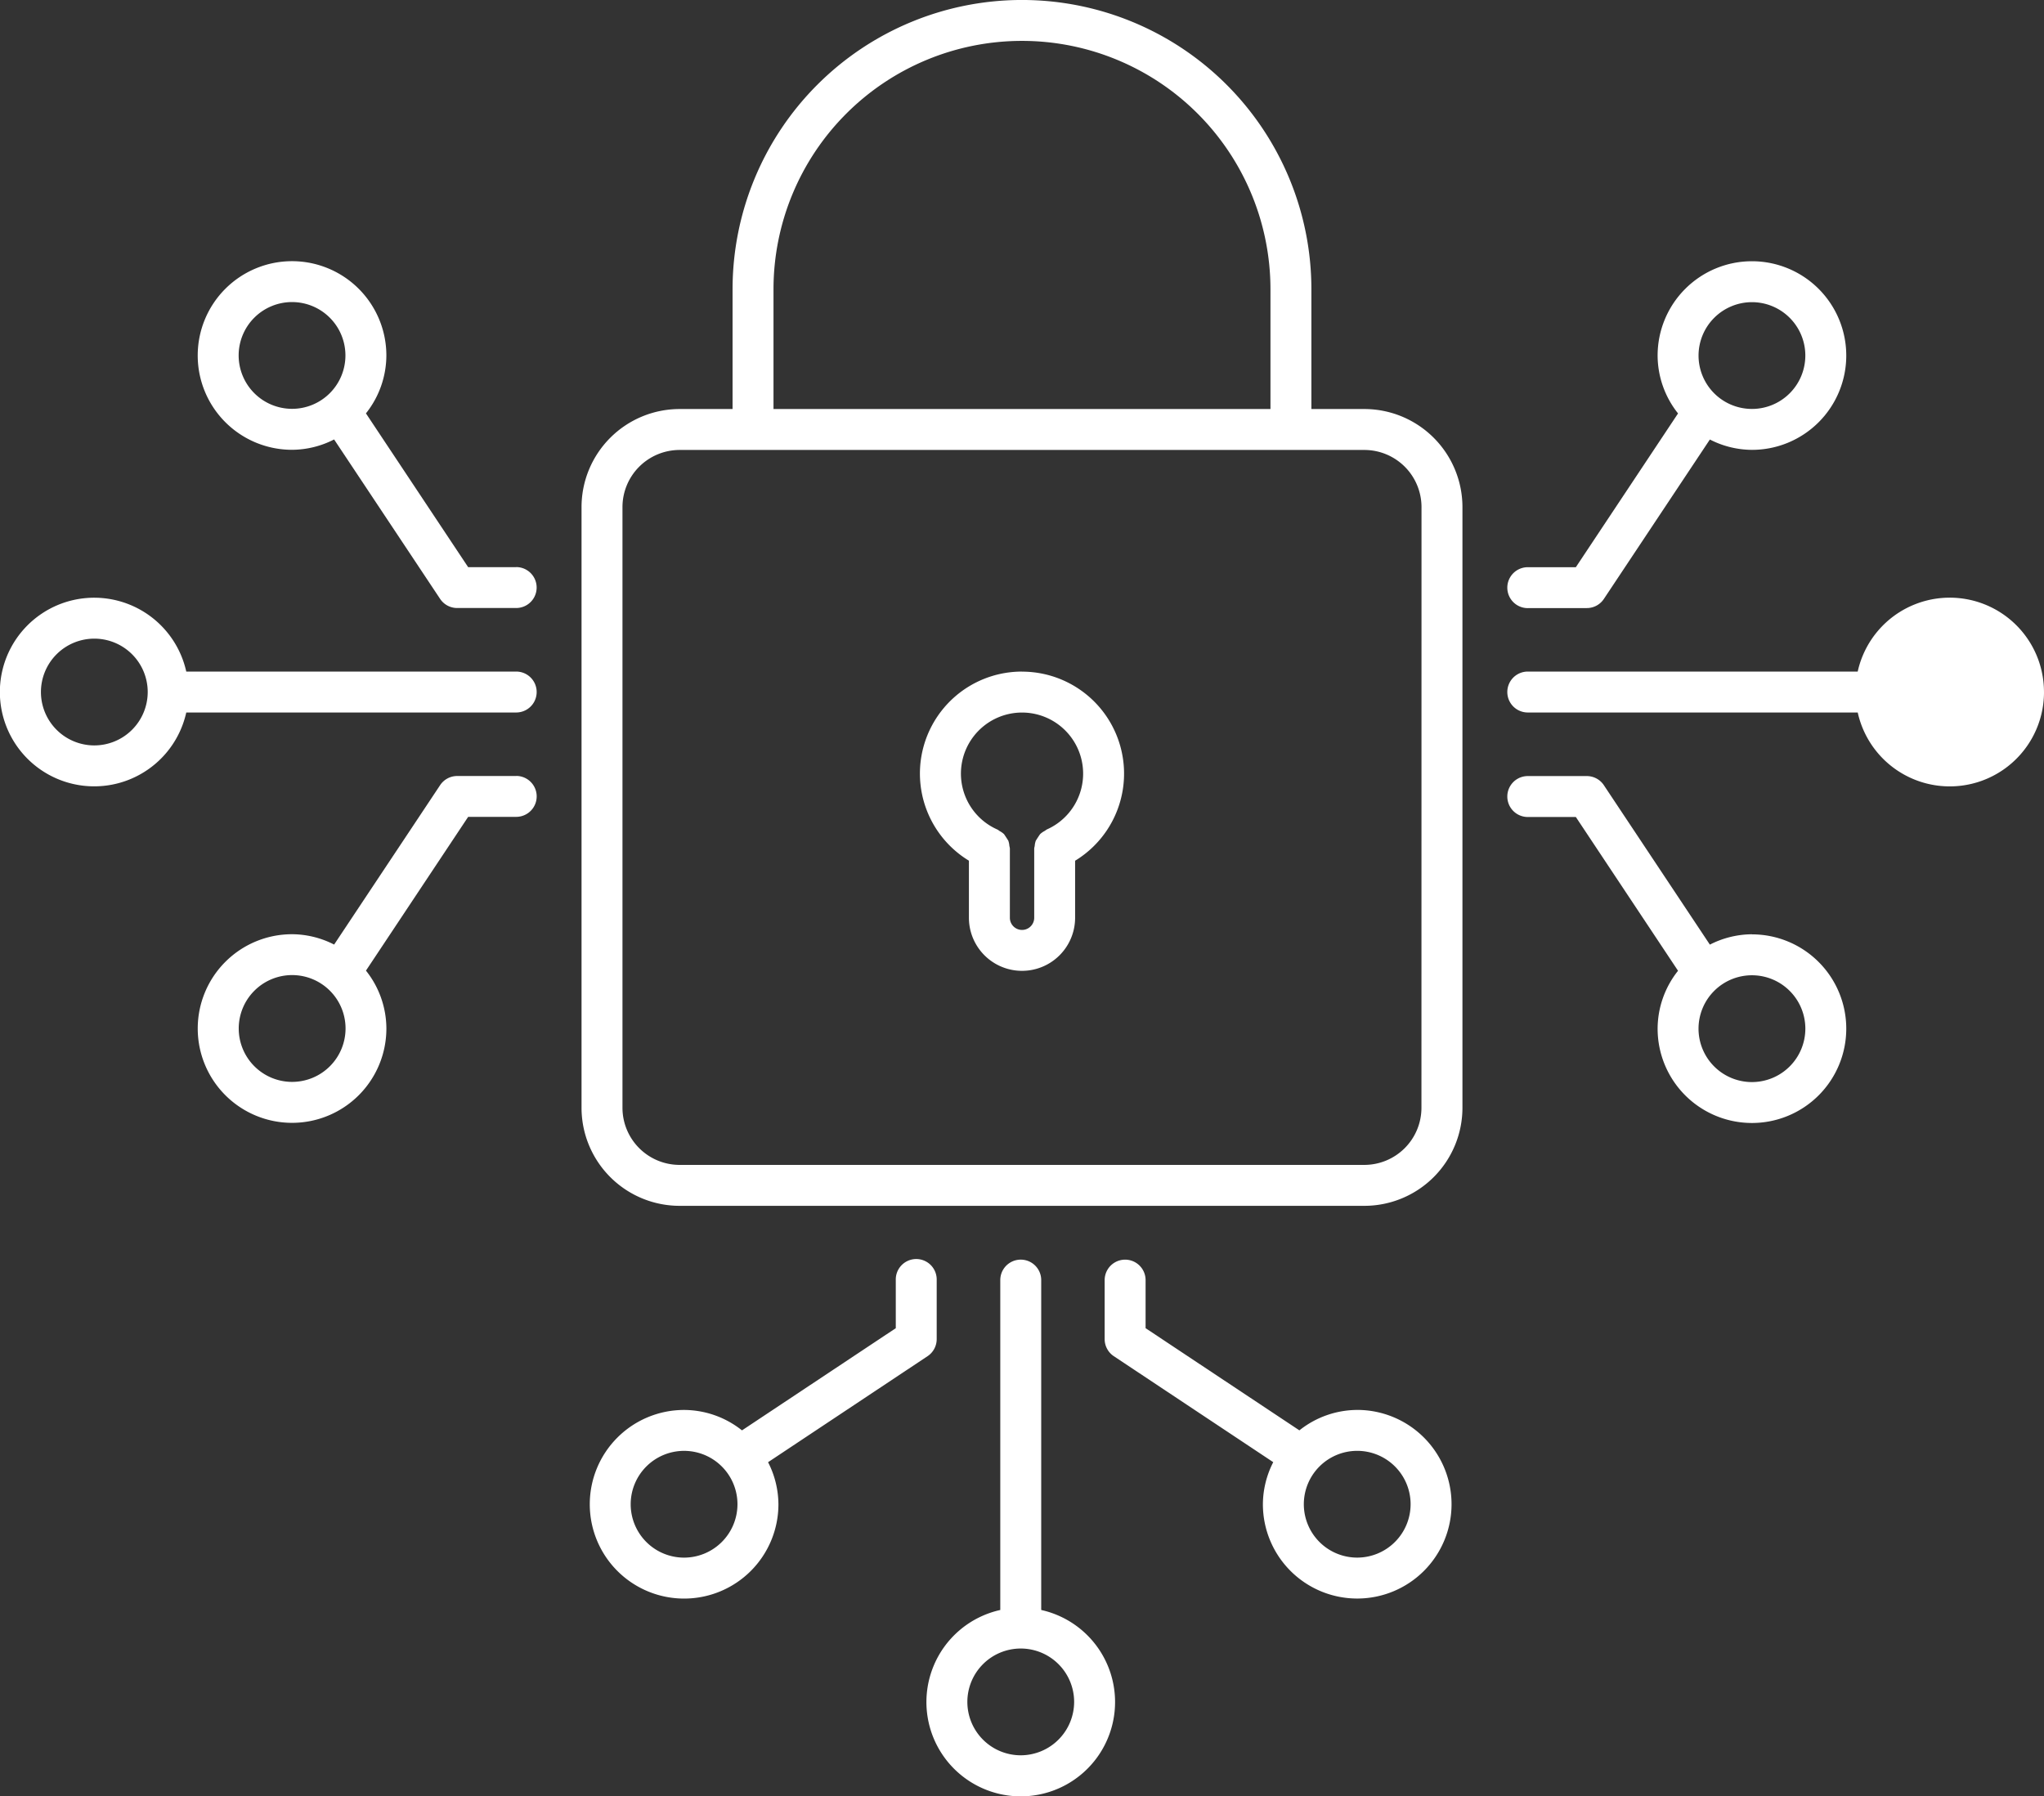
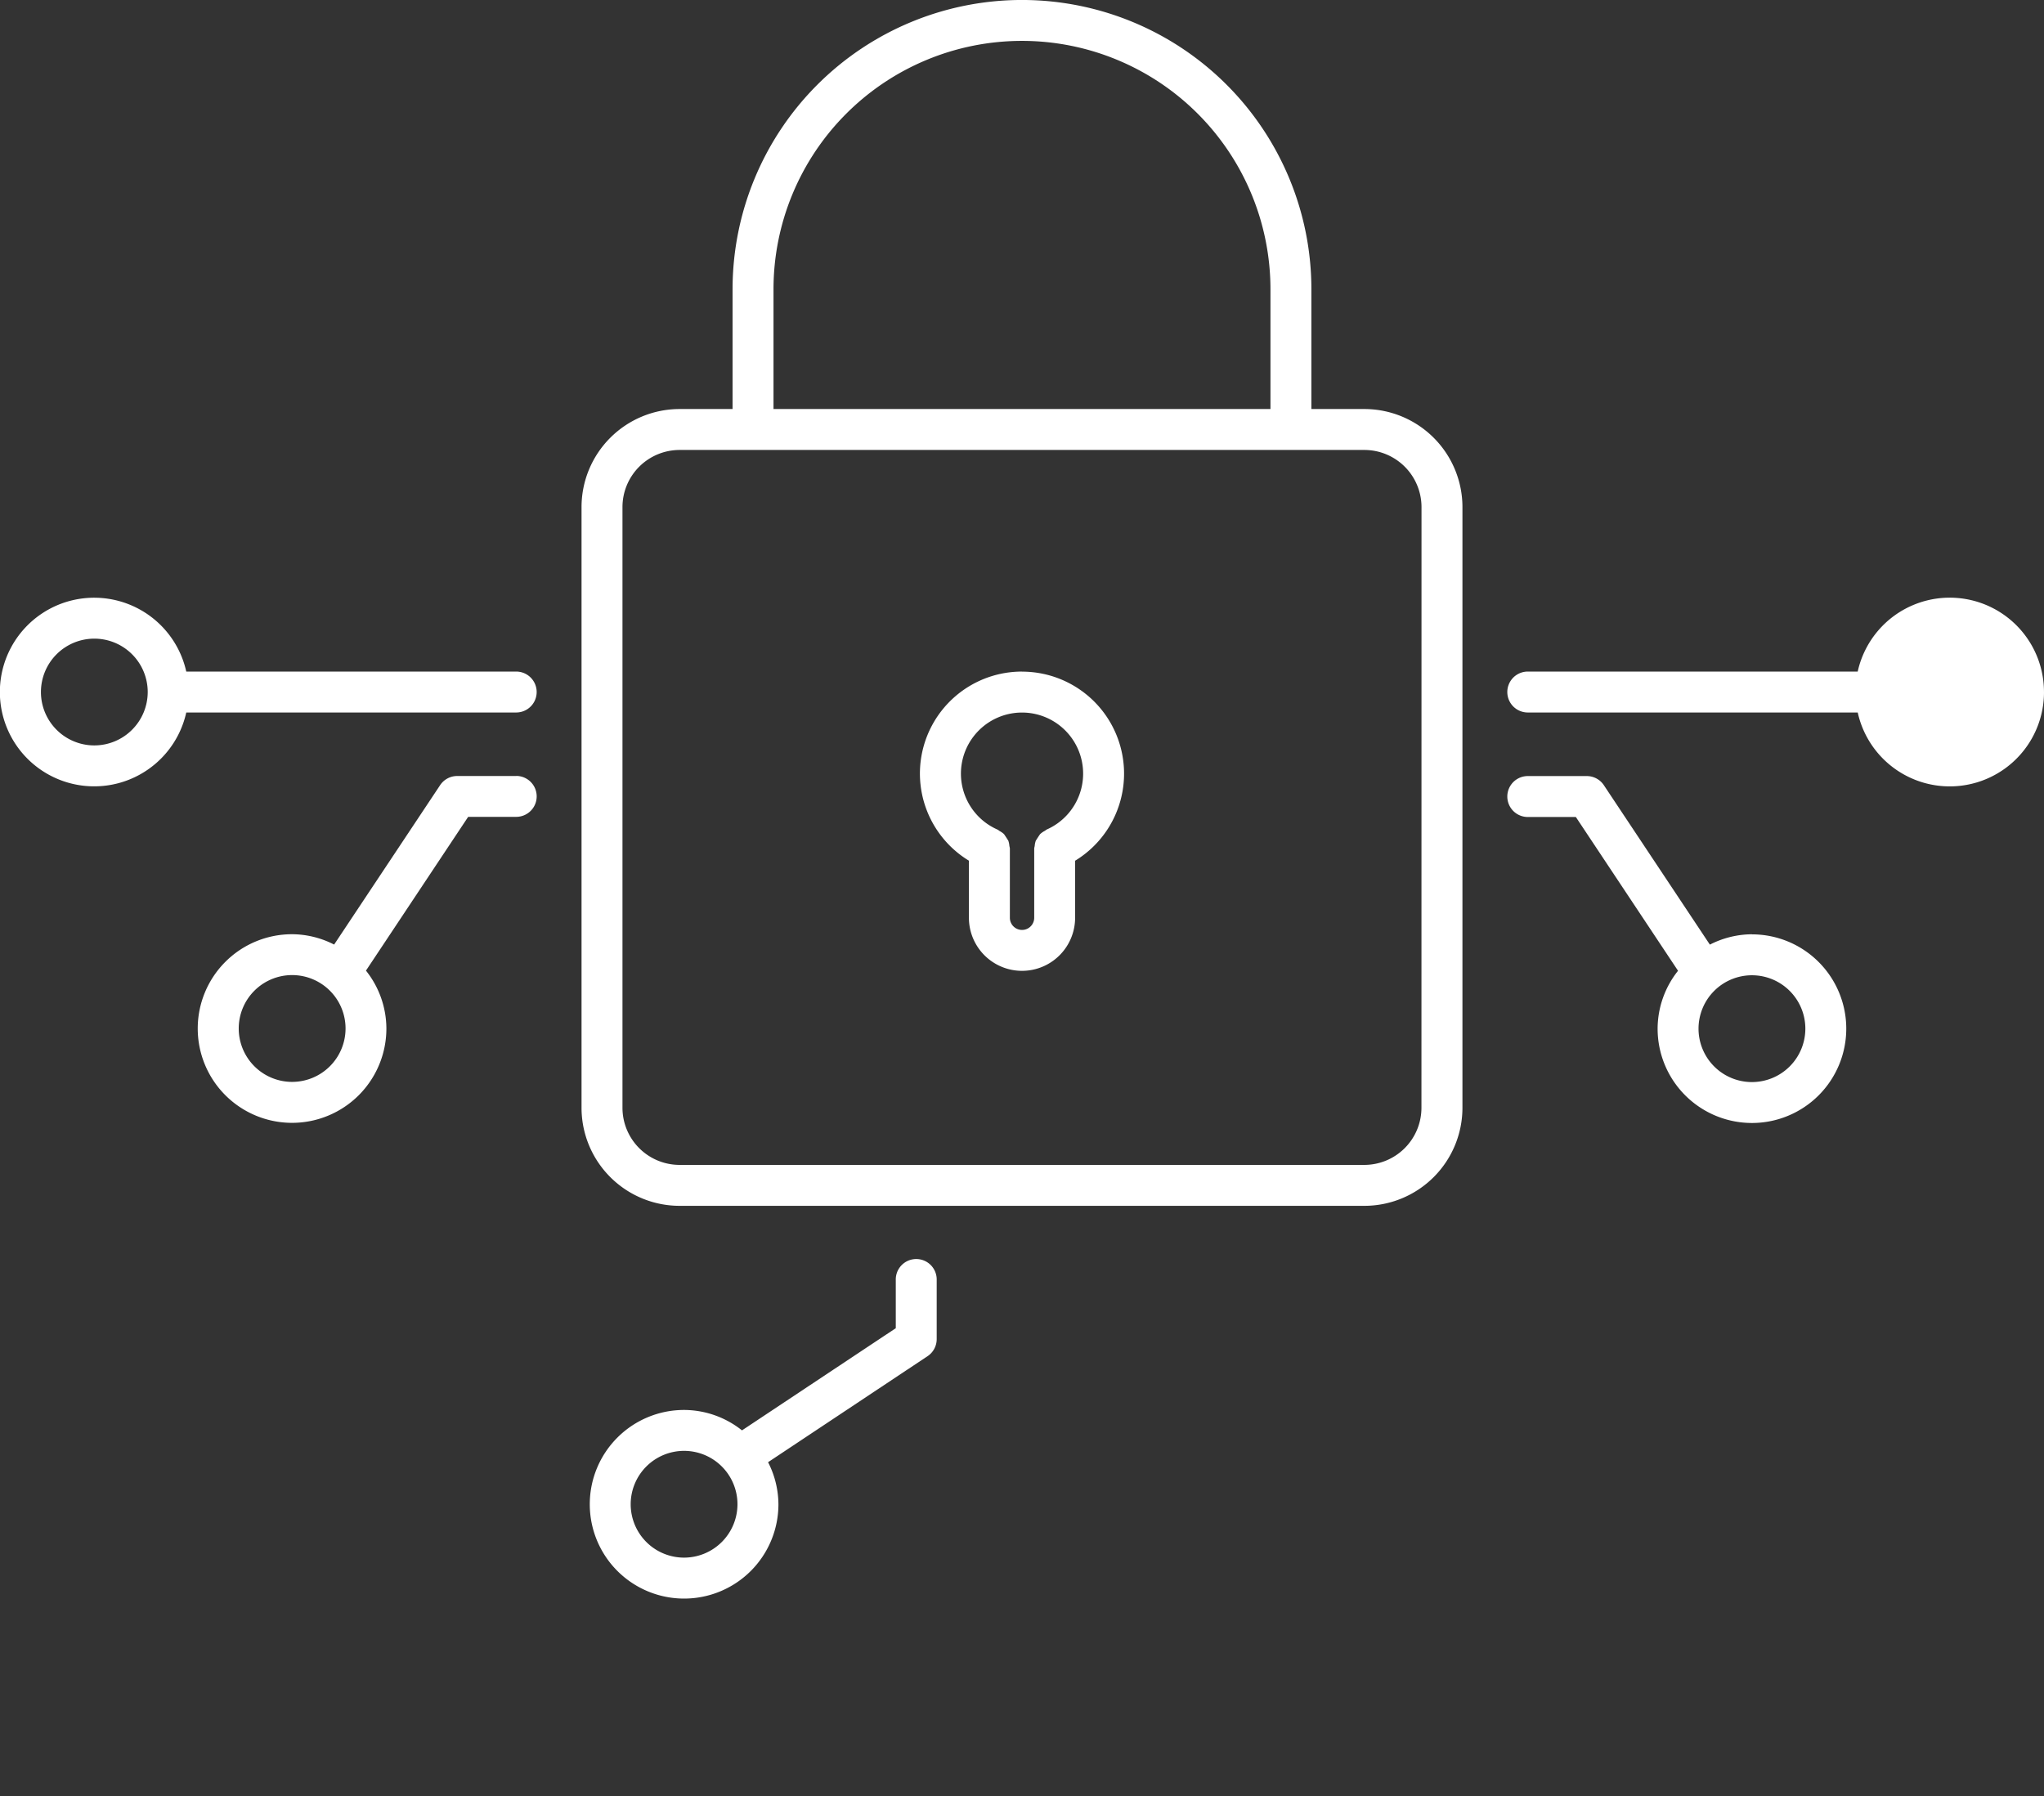
<svg xmlns="http://www.w3.org/2000/svg" width="101.262" height="89" viewBox="0 0 101.262 89">
  <rect x="0" y="0" width="101.262" height="89" fill="#333333" stroke="none" />
  <defs>
    <clipPath id="clip-path">
      <rect id="Rectangle_140659" data-name="Rectangle 140659" width="101.262" height="89" fill="none" />
    </clipPath>
  </defs>
  <g id="Network_Security_Solutions" data-name="Network Security Solutions" transform="translate(0 -0.003)">
    <g id="Group_46236" data-name="Group 46236" transform="translate(0 0.003)" clip-path="url(#clip-path)">
      <path id="Path_66058" data-name="Path 66058" d="M1341.669,20.27h-2.627V14.34a14.338,14.338,0,0,0-28.676,0V20.27h-2.626a4.861,4.861,0,0,0-4.856,4.856V54.894a4.861,4.861,0,0,0,4.856,4.856h33.929a4.861,4.861,0,0,0,4.856-4.856V25.126a4.861,4.861,0,0,0-4.856-4.856m-29.275-5.931a12.31,12.31,0,1,1,24.62,0V20.27h-24.62Zm32.1,40.555a2.832,2.832,0,0,1-2.828,2.828H1307.74a2.832,2.832,0,0,1-2.828-2.828V25.126a2.832,2.832,0,0,1,2.828-2.828h33.929a2.832,2.832,0,0,1,2.828,2.828Z" transform="translate(-1274.074 -0.003)" fill="#fff" />
      <path id="Path_66059" data-name="Path 66059" d="M2066.095,1504.828a5.053,5.053,0,0,0-2.63,9.37v2.827a2.63,2.63,0,0,0,5.261,0V1514.2a5.053,5.053,0,0,0-2.63-9.369m1.211,7.832a.927.927,0,0,0-.077.054,1,1,0,0,0-.241.169,7.108,7.108,0,0,0-.212.325,1.012,1.012,0,0,0-.053.263.95.95,0,0,0-.024.118v.012h0v3.422a.6.6,0,1,1-1.206,0V1513.6h0v-.012a.9.9,0,0,0-.024-.117,1,1,0,0,0-.053-.263,7.478,7.478,0,0,0-.212-.325,1.02,1.02,0,0,0-.225-.158.984.984,0,0,0-.094-.066,3.027,3.027,0,1,1,2.421,0" transform="translate(-2015.464 -1471.552)" fill="#fff" />
-       <path id="Path_66060" data-name="Path 66060" d="M458.744,600.389h-2.381L451.3,592.77a4.627,4.627,0,0,0,1.012-2.868,4.673,4.673,0,1,0-4.673,4.673,4.614,4.614,0,0,0,2.084-.513l5.252,7.9a1.014,1.014,0,0,0,.844.452h2.924a1.014,1.014,0,0,0,0-2.028M444.994,589.9a2.645,2.645,0,1,1,2.645,2.645,2.648,2.648,0,0,1-2.645-2.645" transform="translate(-433.171 -572.288)" fill="#fff" />
      <path id="Path_66061" data-name="Path 66061" d="M458.743,1738.846h-2.924a1.014,1.014,0,0,0-.844.452l-5.252,7.9a4.614,4.614,0,0,0-2.084-.513,4.673,4.673,0,1,0,4.673,4.673,4.627,4.627,0,0,0-1.012-2.869l5.063-7.619h2.381a1.014,1.014,0,0,0,0-2.028m-11.1,15.16a2.646,2.646,0,1,1,2.645-2.645,2.648,2.648,0,0,1-2.645,2.645" transform="translate(-433.17 -1700.396)" fill="#fff" />
      <path id="Path_66062" data-name="Path 66062" d="M25.573,1343.013H9.228a4.673,4.673,0,1,0,0,2.028H25.573a1.014,1.014,0,0,0,0-2.028m-20.9,3.659a2.645,2.645,0,1,1,2.645-2.645,2.648,2.648,0,0,1-2.645,2.645" transform="translate(0 -1309.738)" fill="#fff" />
      <path id="Path_66063" data-name="Path 66063" d="M3403.583,1344.027a4.669,4.669,0,0,0-9.228-1.014H3378.01a1.014,1.014,0,0,0,0,2.028h16.346a4.669,4.669,0,0,0,9.228-1.014" transform="translate(-3302.322 -1309.738)" fill="#fff" />
-       <path id="Path_66064" data-name="Path 66064" d="M4253.711,1433.69a2.645,2.645,0,1,1-2.645-2.645,2.648,2.648,0,0,1,2.645,2.645" transform="translate(-4154.478 -1399.401)" fill="#fff" />
-       <path id="Path_66065" data-name="Path 66065" d="M3378.011,602.417h2.925a1.014,1.014,0,0,0,.844-.452l5.252-7.9a4.616,4.616,0,0,0,2.085.513,4.673,4.673,0,1,0-4.674-4.673,4.625,4.625,0,0,0,1.012,2.868l-5.063,7.619h-2.381a1.014,1.014,0,0,0,0,2.028m11.106-15.16a2.645,2.645,0,1,1-2.646,2.645,2.648,2.648,0,0,1,2.646-2.645" transform="translate(-3302.323 -572.288)" fill="#fff" />
      <path id="Path_66066" data-name="Path 66066" d="M3389.117,1746.688a4.616,4.616,0,0,0-2.085.513l-5.252-7.9a1.014,1.014,0,0,0-.844-.452h-2.925a1.014,1.014,0,0,0,0,2.028h2.381l5.063,7.619a4.625,4.625,0,0,0-1.012,2.869,4.673,4.673,0,1,0,4.674-4.673m0,7.319a2.646,2.646,0,1,1,2.645-2.645,2.648,2.648,0,0,1-2.645,2.645" transform="translate(-3302.323 -1700.396)" fill="#fff" />
-       <path id="Path_66067" data-name="Path 66067" d="M2081.1,2839.891v-16.345a1.014,1.014,0,0,0-2.028,0v16.345a4.673,4.673,0,1,0,2.028,0m-1.014,7.2a2.645,2.645,0,1,1,2.645-2.645,2.649,2.649,0,0,1-2.645,2.645" transform="translate(-2029.517 -2760.119)" fill="#fff" />
-       <path id="Path_66068" data-name="Path 66068" d="M2487.418,2829.977a4.626,4.626,0,0,0-2.868,1.012l-7.619-5.063v-2.381a1.014,1.014,0,1,0-2.028,0v2.924a1.016,1.016,0,0,0,.452.844l7.9,5.252a4.614,4.614,0,0,0-.513,2.084,4.673,4.673,0,1,0,4.673-4.673m0,7.318a2.645,2.645,0,1,1,2.645-2.645,2.648,2.648,0,0,1-2.645,2.645" transform="translate(-2420.177 -2760.117)" fill="#fff" />
      <path id="Path_66069" data-name="Path 66069" d="M1338.02,2827.314a1.016,1.016,0,0,0,.453-.844v-2.924a1.014,1.014,0,1,0-2.027,0v2.381l-7.619,5.063a4.625,4.625,0,0,0-2.868-1.012,4.673,4.673,0,1,0,4.673,4.673,4.614,4.614,0,0,0-.513-2.084Zm-12.062,9.981a2.645,2.645,0,1,1,2.645-2.645,2.648,2.648,0,0,1-2.645,2.645" transform="translate(-1292.068 -2760.117)" fill="#fff" />
    </g>
  </g>
</svg>